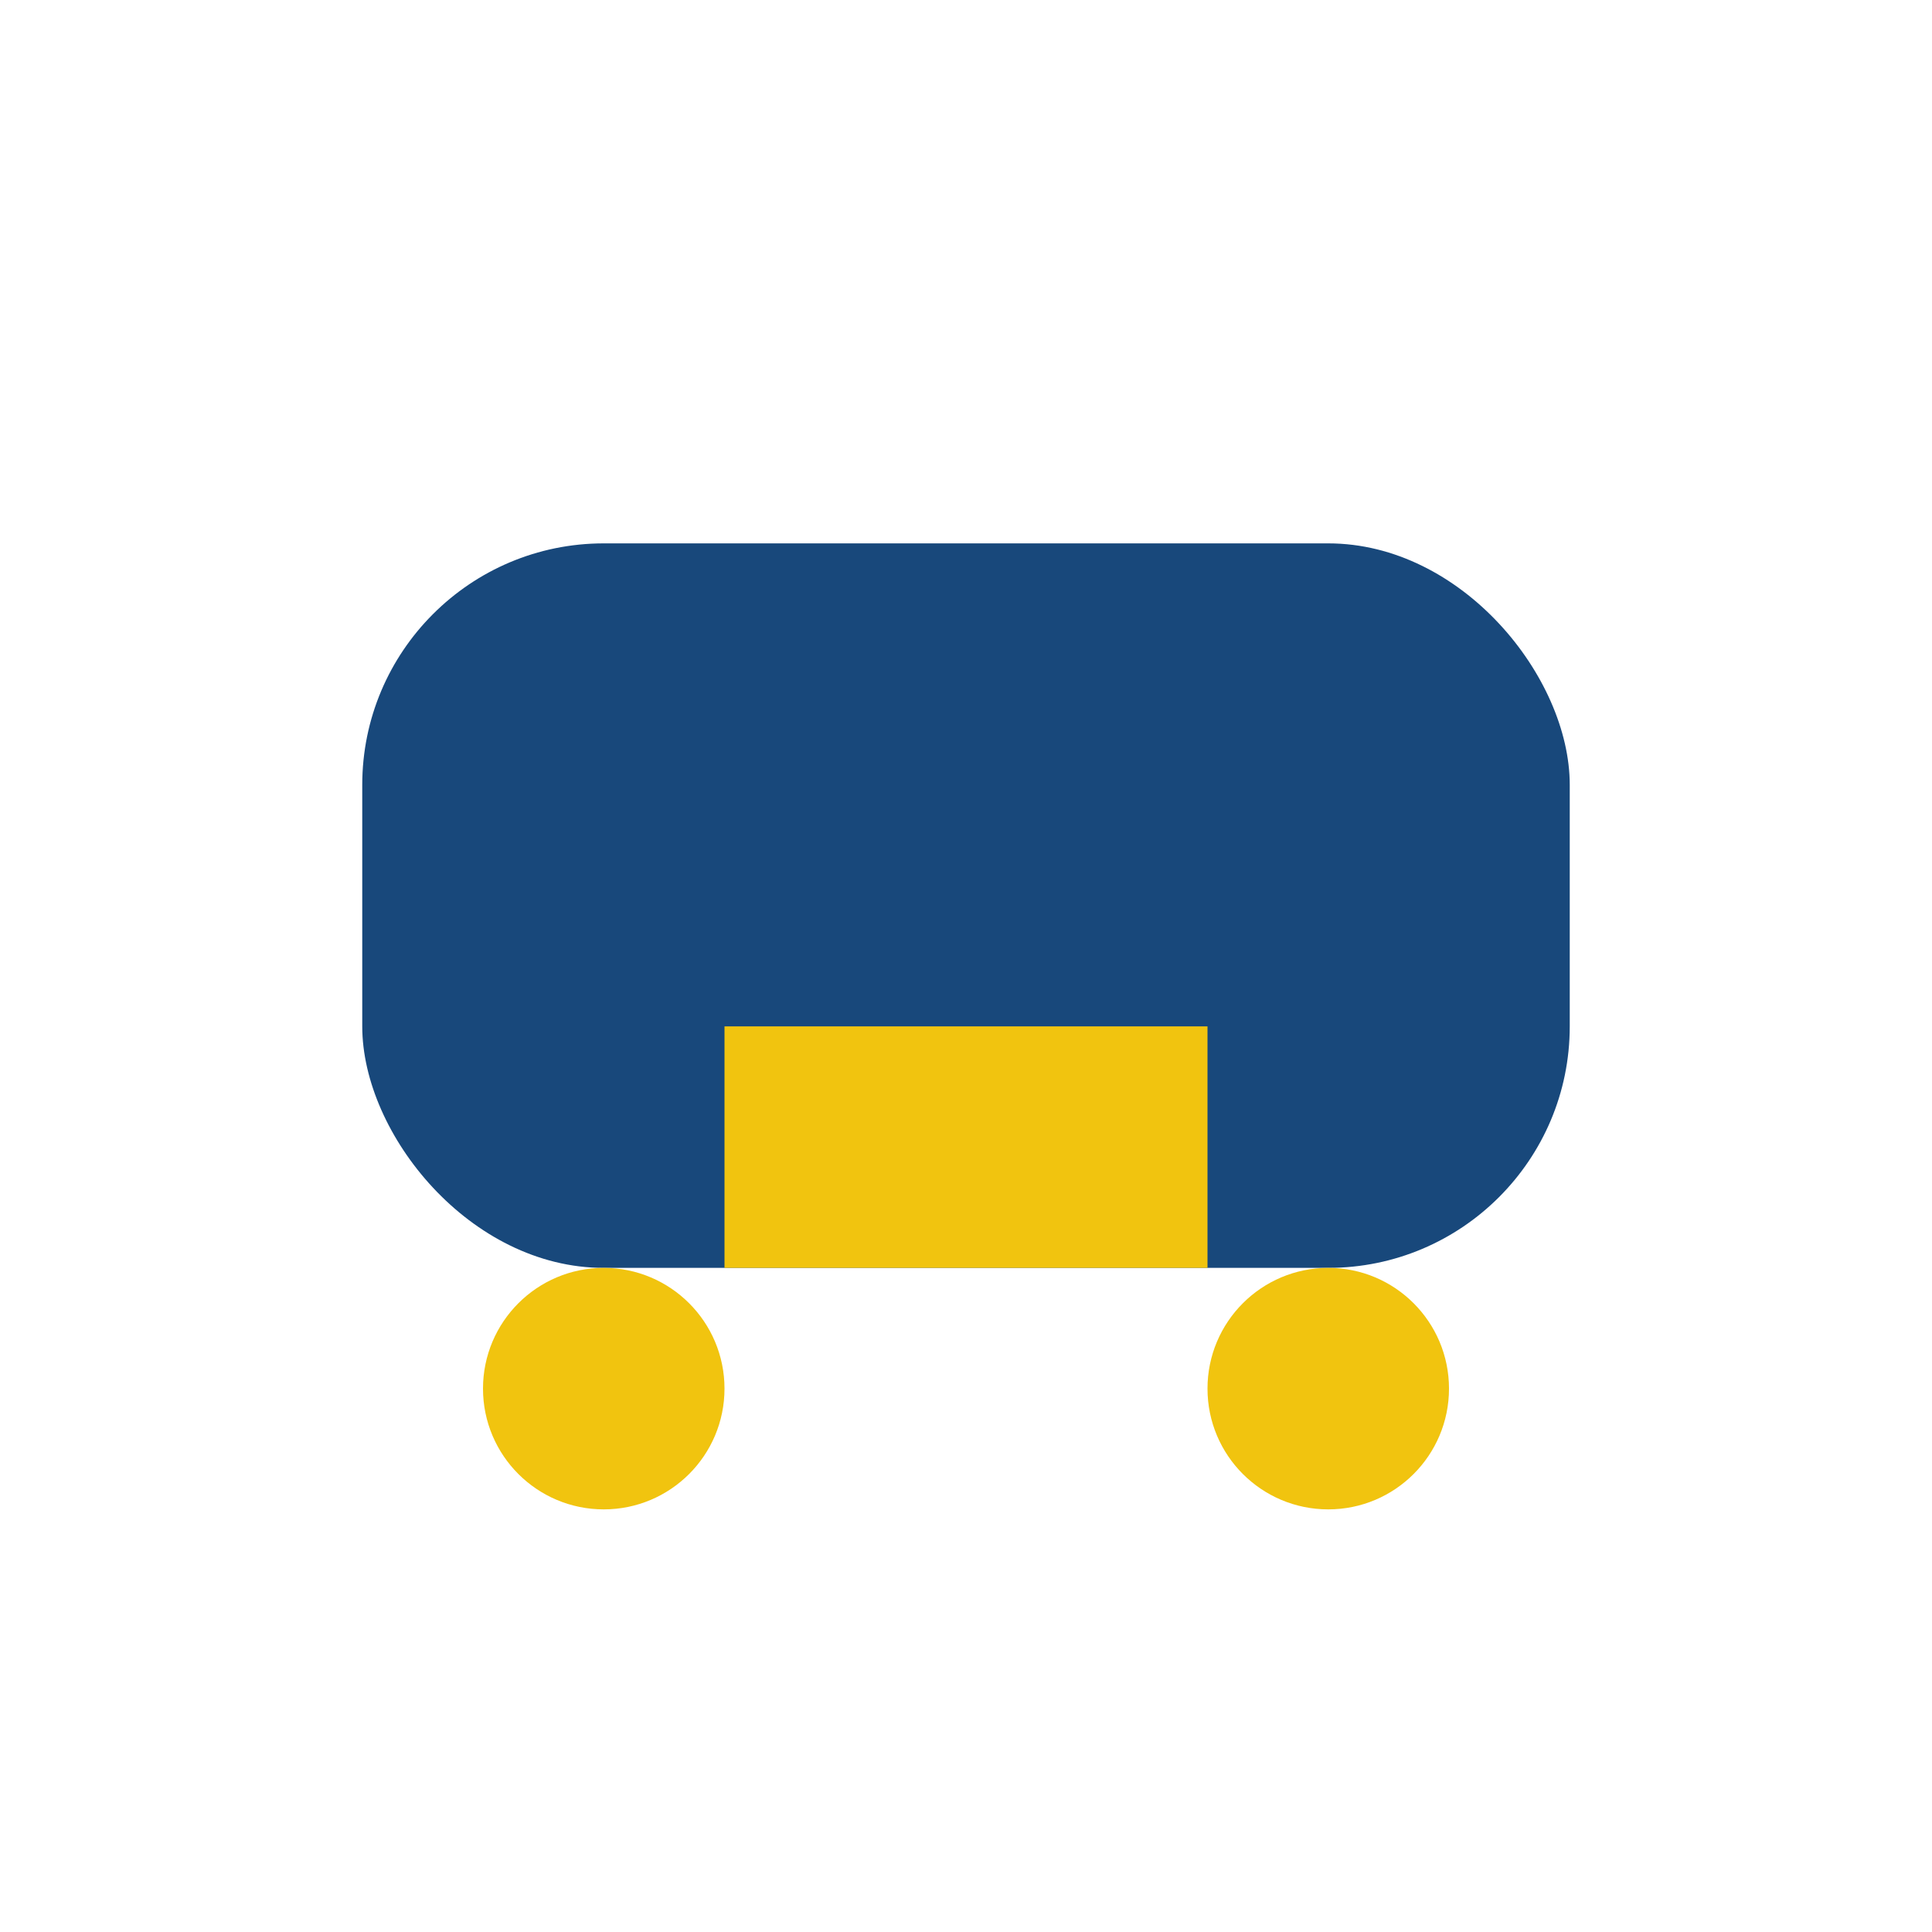
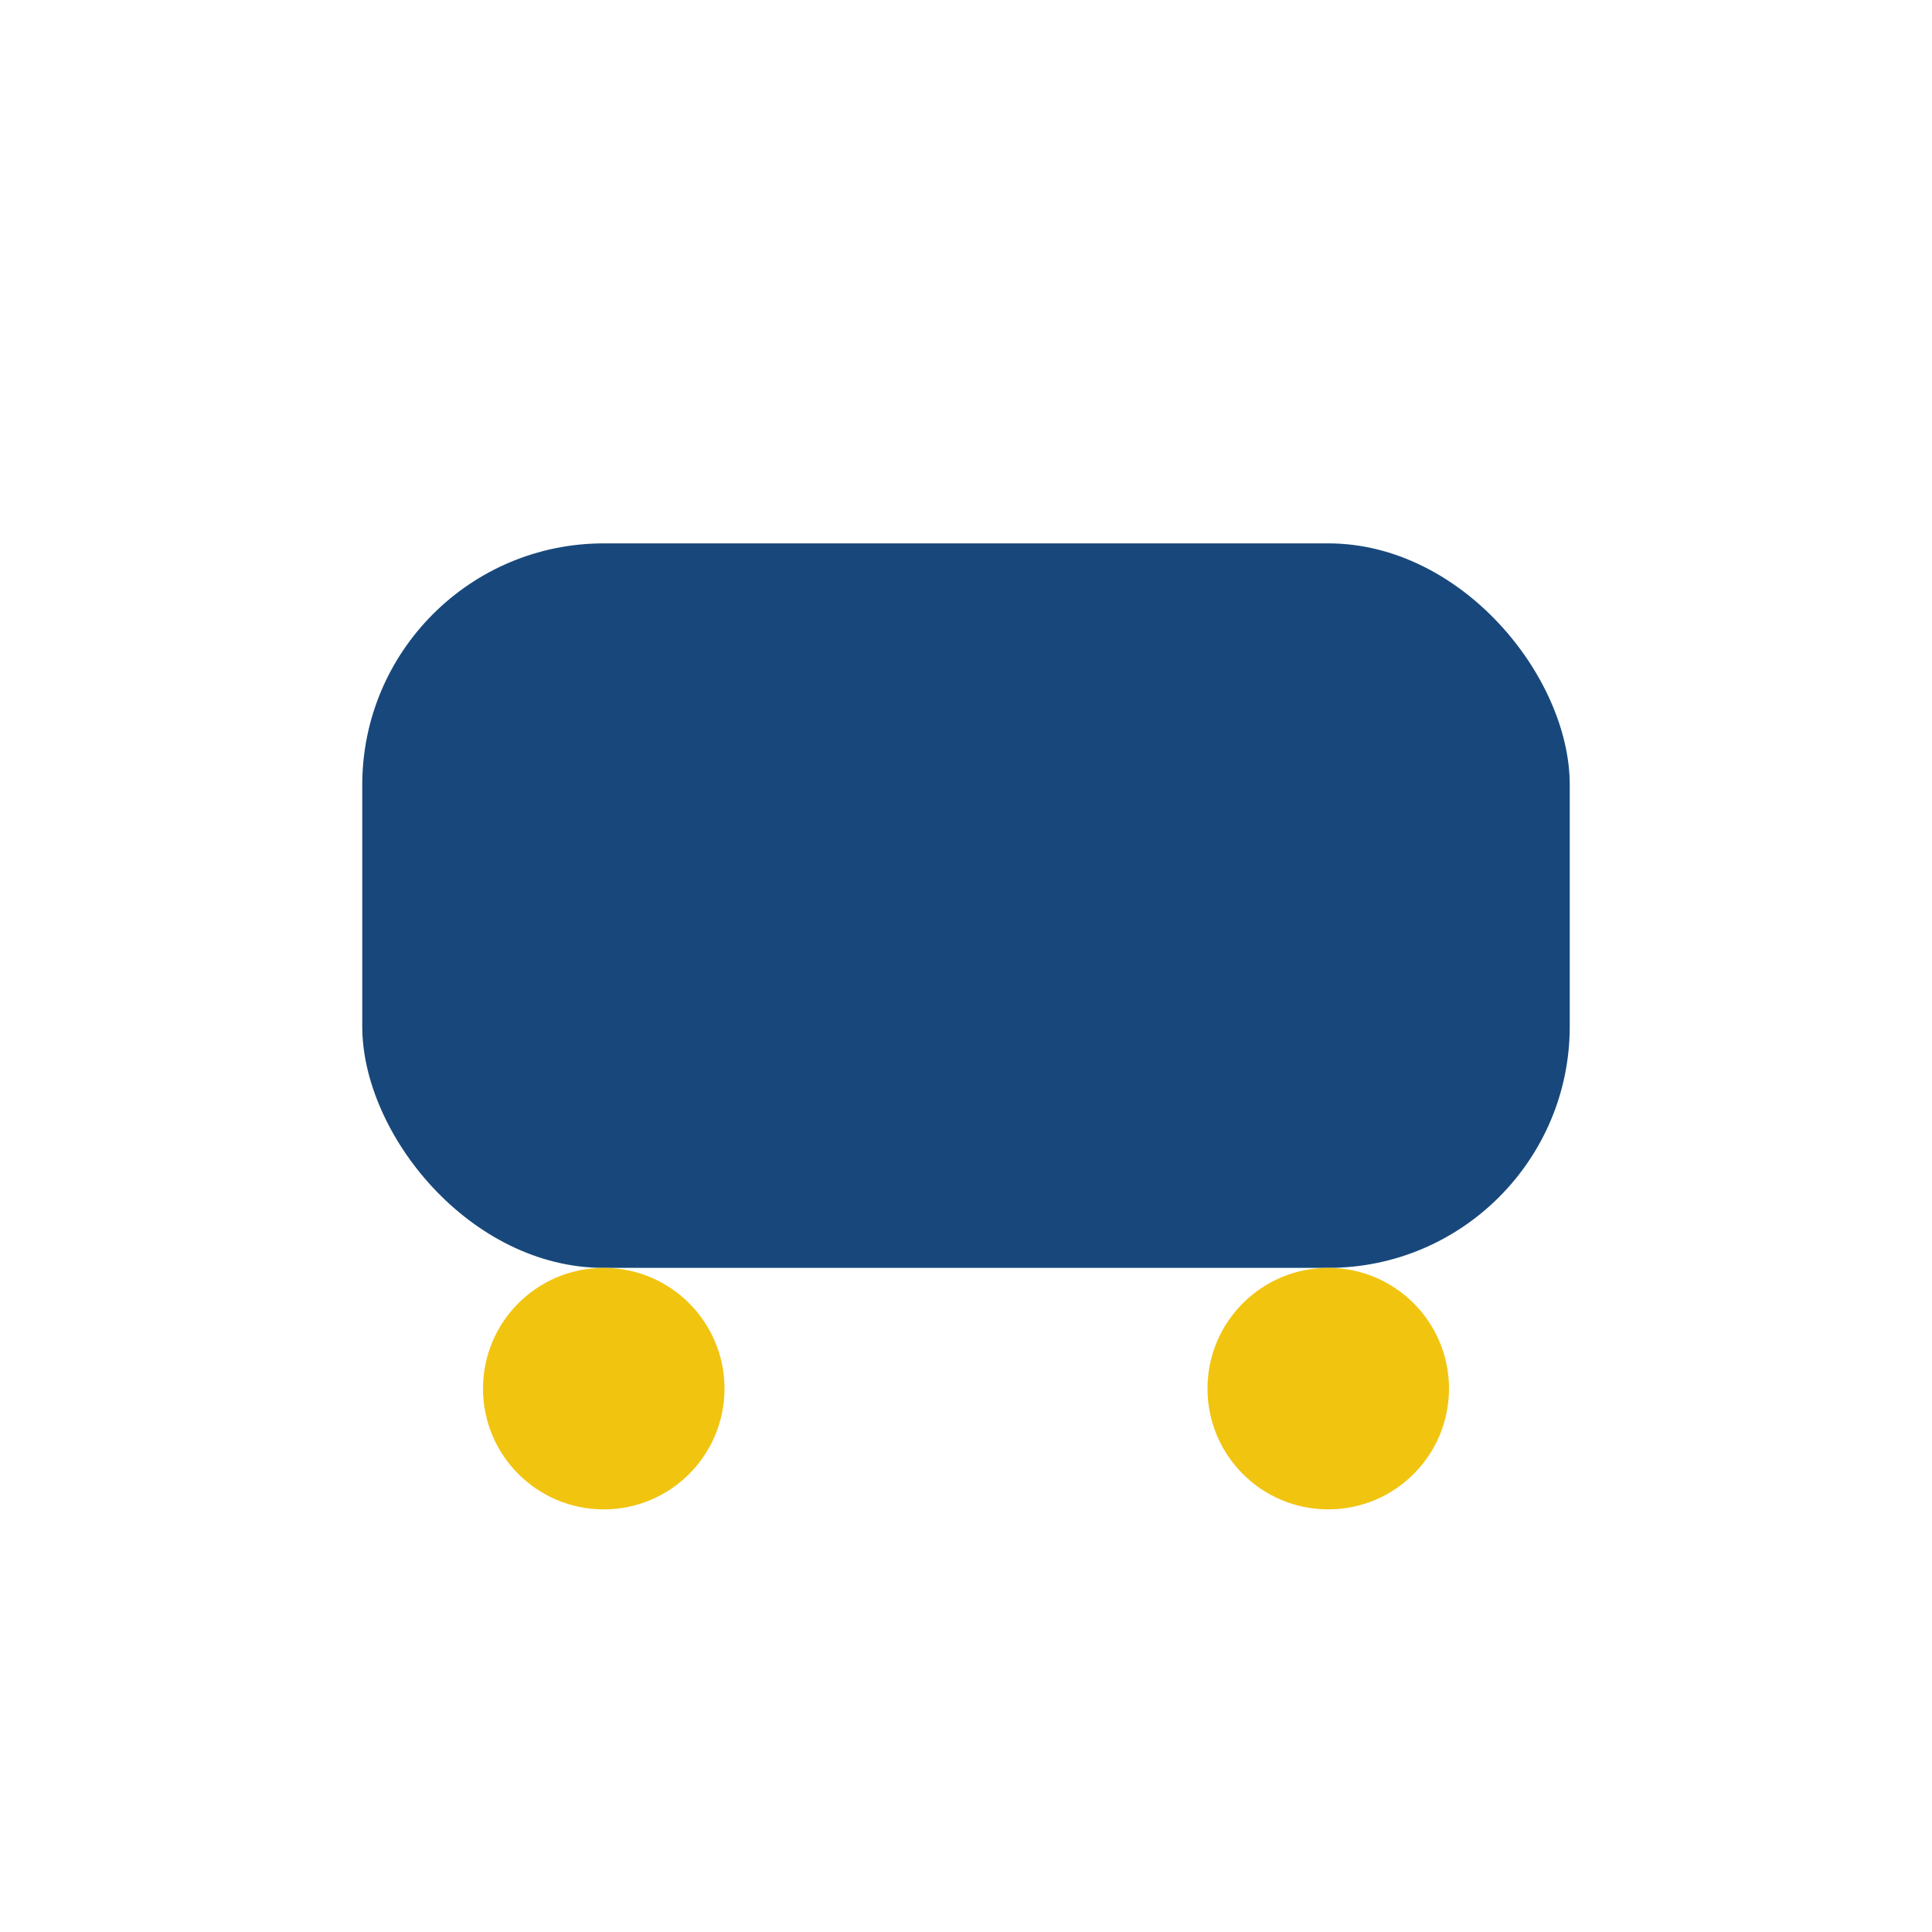
<svg xmlns="http://www.w3.org/2000/svg" width="32" height="32" viewBox="0 0 32 32">
  <rect x="6" y="9" width="20" height="12" rx="4" fill="#18487b" />
-   <rect x="12" y="17" width="8" height="4" fill="#f1c40f" />
  <circle cx="10" cy="23" r="2" fill="#f1c40f" />
  <circle cx="22" cy="23" r="2" fill="#f1c40f" />
</svg>